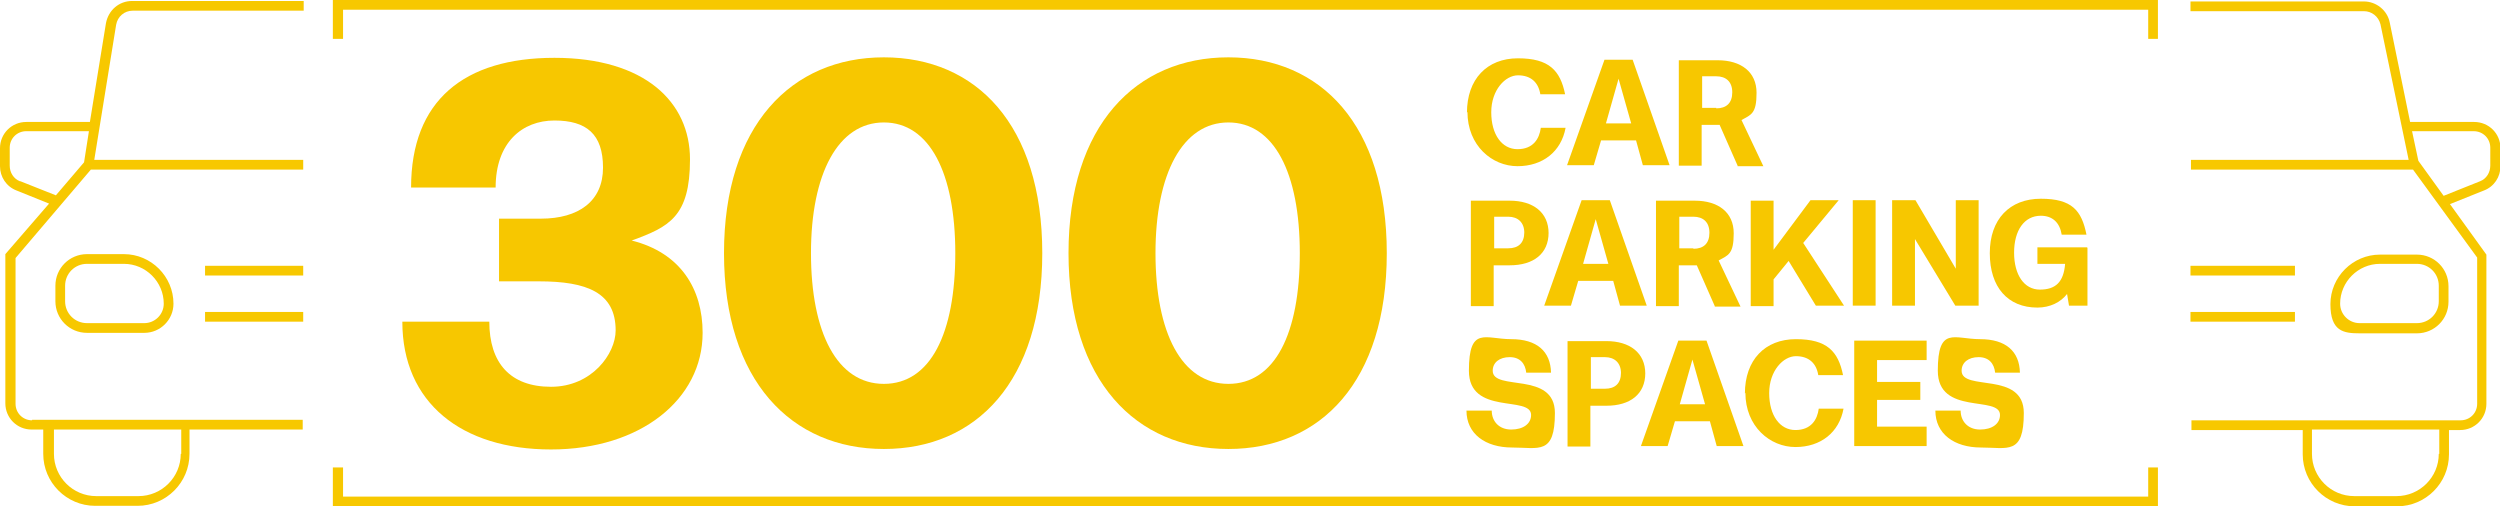
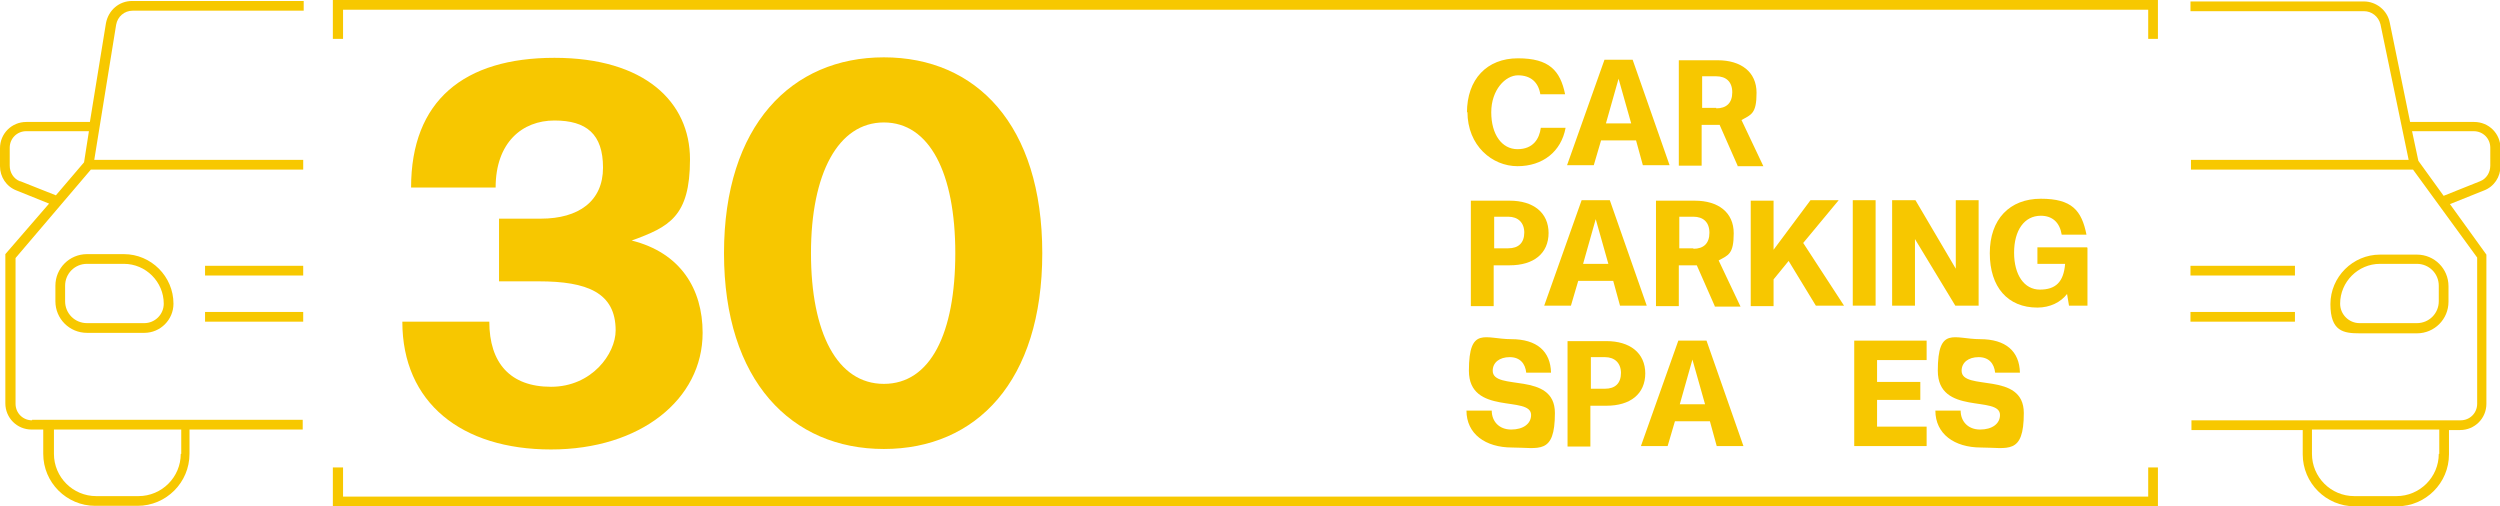
<svg xmlns="http://www.w3.org/2000/svg" id="Layer_1" data-name="Layer 1" viewBox="0 0 514.5 104.2">
  <defs>
    <style> .cls-1 { fill: none; } .cls-1, .cls-2, .cls-3 { stroke-width: 0px; } .cls-2 { fill: #f7c700; } .cls-3 { fill: #f7c800; } </style>
  </defs>
  <g>
    <rect class="cls-3" x="450.8" y="64.2" width="21.5" height="2" />
    <rect class="cls-3" x="450.8" y="54.7" width="21.5" height="2" />
    <path class="cls-3" d="M509.1,25.1h-13.1l-4.2-20.5c-.5-2.5-2.8-4.3-5.3-4.3h-35.7v2h35.7c1.6,0,3,1.1,3.4,2.7l5.8,27.9h-44.8v2h45.7l13.2,18.1v30.1c0,1.9-1.5,3.4-3.4,3.4h-55.4v2h22.9v5c0,5.9,4.8,10.7,10.7,10.7h8.7c5.9,0,10.7-4.8,10.7-10.7v-5h2.3c3,0,5.4-2.4,5.4-5.4v-30.7l-7.5-10.4,7-2.8c2.1-.8,3.4-2.8,3.4-5v-3.7c0-3-2.4-5.4-5.4-5.4ZM501.9,93.4c0,4.8-3.9,8.7-8.7,8.7h-8.7c-4.8,0-8.7-3.9-8.7-8.7v-5h26.2v5ZM512.5,34.1c0,1.4-.8,2.7-2.1,3.2l-7.5,3-5.2-7.2-1.3-6.1h12.7c1.9,0,3.4,1.5,3.4,3.4v3.7Z" />
    <path class="cls-3" d="M497.4,68.6c3.6,0,6.5-2.9,6.5-6.5v-3.2c0-3.6-2.9-6.5-6.5-6.5h-7.6c-5.6,0-10.2,4.6-10.2,10.2s2.7,6,6,6h11.8ZM481.6,62.5c0-4.5,3.7-8.2,8.2-8.2h7.6c2.5,0,4.5,2,4.5,4.5v3.2c0,2.5-2,4.5-4.5,4.5h-11.8c-2.2,0-4-1.8-4-4Z" />
  </g>
  <polygon class="cls-3" points="69.3 97 69.8 97 69.8 103 442.8 103 442.8 97 443.4 97 443.4 103.5 69.3 103.5 69.3 97" />
  <polygon class="cls-3" points="444.1 104.2 68.5 104.2 68.5 96.2 70.6 96.2 70.6 102.2 442.1 102.2 442.1 96.2 444.1 96.2 444.1 104.2" />
  <polygon class="cls-3" points="69.3 .8 443.4 .8 443.4 7.3 442.8 7.3 442.8 1.2 69.8 1.2 69.8 7.3 69.3 7.3 69.3 .8" />
  <polygon class="cls-3" points="444.1 8 442.1 8 442.1 2 70.6 2 70.6 8 68.5 8 68.5 0 444.1 0 444.1 8" />
  <g>
    <path class="cls-1" d="M17.3,33.4l1-6.4H5.4c-1.9,0-3.4,1.5-3.4,3.4v3.7c0,1.4.8,2.7,2.1,3.2l7.3,2.9,5.8-6.8Z" />
    <path class="cls-1" d="M11,93.4c0,4.8,3.9,8.7,8.7,8.7h8.7c4.8,0,8.7-3.9,8.7-8.7v-5H11v5Z" />
    <path class="cls-1" d="M23.9,5.1l-4.5,27.8h43V2.2H27.2c-1.7,0-3.1,1.2-3.4,2.9Z" />
    <path class="cls-1" d="M3.1,53v30c0,1.9,1.5,3.4,3.4,3.4h55.9v-20.3h-20.2v-2h20.2v-7.5h-20.2v-2h20.2v-19.8H18.7L3.1,53ZM35.7,62.5c0,3.3-2.7,6-6,6h-11.8c-3.6,0-6.5-2.9-6.5-6.5v-3.2c0-3.6,2.9-6.5,6.5-6.5h7.6c5.6,0,10.2,4.6,10.2,10.2Z" />
    <path class="cls-1" d="M13.4,58.8v3.2c0,2.5,2,4.5,4.5,4.5h11.8c2.2,0,4-1.8,4-4,0-4.5-3.7-8.2-8.2-8.2h-7.6c-2.5,0-4.5,2-4.5,4.5Z" />
    <rect class="cls-3" x="42.2" y="64.2" width="20.2" height="2" />
    <rect class="cls-3" x="42.2" y="54.7" width="20.2" height="2" />
    <path class="cls-3" d="M11.4,58.8v3.2c0,3.6,2.9,6.5,6.5,6.5h11.8c3.3,0,6-2.7,6-6,0-5.6-4.6-10.2-10.2-10.2h-7.6c-3.6,0-6.5,2.9-6.5,6.5ZM33.7,62.5c0,2.2-1.8,4-4,4h-11.8c-2.5,0-4.5-2-4.5-4.5v-3.2c0-2.5,2-4.5,4.5-4.5h7.6c4.5,0,8.2,3.7,8.2,8.2Z" />
    <path class="cls-3" d="M6.6,86.5c-1.9,0-3.4-1.5-3.4-3.4v-30l15.5-18.2h43.7v-2H19.4l4.5-27.8c.3-1.7,1.7-2.9,3.4-2.9h35.2V.2H27.2c-2.7,0-4.9,1.9-5.4,4.6l-3.3,20.3H5.4c-3,0-5.4,2.4-5.4,5.4v3.7c0,2.2,1.3,4.2,3.4,5l6.7,2.7L1.1,52.3v30.7c0,3,2.4,5.4,5.4,5.4h2.4v5c0,5.9,4.8,10.7,10.7,10.7h8.7c5.9,0,10.7-4.8,10.7-10.7v-5h23.3v-2H6.6ZM4.1,37.3c-1.3-.5-2.1-1.8-2.1-3.2v-3.7c0-1.9,1.5-3.4,3.4-3.4h12.9l-1,6.4-5.8,6.8-7.3-2.9ZM37.2,93.4c0,4.8-3.9,8.7-8.7,8.7h-8.7c-4.8,0-8.7-3.9-8.7-8.7v-5h26.2v5Z" />
  </g>
  <g>
    <path class="cls-2" d="M301.9,23.2c0-6.9,4.1-11.2,10.5-11.2s8.7,2.5,9.7,7.4h-5.1c-.4-2.5-2-3.9-4.6-3.9s-5.5,3-5.5,7.6,2.2,7.6,5.4,7.6,4.5-2.1,4.8-4.4h5.1c-.9,4.9-4.7,7.9-9.9,7.9s-10.3-4.2-10.3-11.2Z" />
    <path class="cls-2" d="M336.7,28.9h-7.2l-1.5,5.1h-5.5l7.7-21.7h5.8l7.6,21.7h-5.5l-1.4-5.1ZM335.7,25.4l-2.6-9.2-2.6,9.2h5.2Z" />
    <path class="cls-2" d="M357.6,34.1l-3.7-8.4h-3.7v8.4h-4.7V12.4h8c4.8,0,8,2.4,8,6.7s-1.1,4.5-3.1,5.6l4.5,9.5h-5.3ZM353.2,22.3c2.1,0,3.3-1.1,3.3-3.3s-1.3-3.3-3.3-3.3h-2.9v6.5h2.9Z" />
  </g>
  <g>
    <path class="cls-2" d="M318.7,47.9c0,4.3-3.1,6.7-8,6.7h-3.3v8.4h-4.7v-21.7h8c4.8,0,8,2.4,8,6.7ZM313.7,47.9c0-2.1-1.3-3.3-3.3-3.3h-2.9v6.5h2.9c2.1,0,3.3-1.1,3.3-3.3Z" />
    <path class="cls-2" d="M332,57.8h-7.2l-1.5,5.1h-5.5l7.7-21.7h5.8l7.6,21.7h-5.5l-1.4-5.1ZM331,54.3l-2.6-9.2-2.6,9.2h5.2Z" />
    <path class="cls-2" d="M352.9,63l-3.7-8.4h-3.7v8.4h-4.7v-21.7h8c4.8,0,8,2.4,8,6.7s-1.1,4.5-3.1,5.6l4.5,9.5h-5.3ZM348.5,51.2c2.1,0,3.3-1.1,3.3-3.3s-1.3-3.3-3.3-3.3h-2.9v6.5h2.9Z" />
    <path class="cls-2" d="M368.1,53.7l-3.1,3.8v5.5s-4.7,0-4.7,0v-21.7h4.7v10.1c0,0,0,0,0,0l7.6-10.2h5.8l-7.3,8.8,8.4,12.9h-5.8l-5.6-9.2Z" />
    <path class="cls-2" d="M381.3,41.2h4.7v21.7h-4.7v-21.7Z" />
    <path class="cls-2" d="M407.2,41.2v21.7h-4.8l-8.3-13.7v13.7h-4.7v-21.7h4.8l8.3,14.1v-14.1h4.7Z" />
    <path class="cls-2" d="M429.6,51v11.9h-3.8l-.4-2.4c-1.3,1.7-3.5,2.8-6.1,2.8-6.1,0-9.8-4.2-9.8-11.2s4.1-11.2,10.5-11.2,8.4,2.4,9.4,7.4h-5.1c-.4-2.5-1.9-3.9-4.3-3.9-3.4,0-5.5,3-5.5,7.6s2.1,7.6,5.3,7.6,4.9-1.5,5.2-5.3h-5.7v-3.4h10.2Z" />
  </g>
  <g>
    <path class="cls-2" d="M301.9,84.5h5.1c0,2.2,1.5,3.9,4,3.9s4.1-1.2,4.1-3c0-4.1-12.8.2-12.8-9.1s3.4-6.5,8.7-6.5,8.1,2.5,8.2,6.9h-5.1c-.2-1.9-1.3-3.2-3.4-3.2s-3.5,1.1-3.5,2.8c0,4.3,12.8,0,12.8,8.7s-3.3,7.1-8.8,7.1-9.4-2.8-9.4-7.6Z" />
    <path class="cls-2" d="M338.6,76.8c0,4.3-3.1,6.7-8,6.7h-3.3v8.4h-4.7v-21.7h8c4.8,0,8,2.4,8,6.7ZM333.6,76.8c0-2.1-1.3-3.3-3.3-3.3h-2.9v6.5h2.9c2.1,0,3.3-1.1,3.3-3.3Z" />
    <path class="cls-2" d="M351.9,86.7h-7.2l-1.5,5.1h-5.5l7.7-21.7h5.8l7.6,21.7h-5.5l-1.4-5.1ZM350.9,83.2l-2.6-9.2-2.6,9.2h5.2Z" />
-     <path class="cls-2" d="M359.1,81c0-6.9,4.1-11.2,10.5-11.2s8.7,2.5,9.7,7.4h-5.1c-.4-2.5-2-3.9-4.6-3.9s-5.5,3-5.5,7.6,2.2,7.6,5.4,7.6,4.5-2.1,4.8-4.4h5.1c-.9,4.9-4.7,7.9-9.9,7.9s-10.3-4.2-10.3-11.2Z" />
    <path class="cls-2" d="M386.3,74.2v4.4h8.9v3.7h-8.9v5.5h10.2v4h-14.9v-21.7h14.9v4h-10.2Z" />
    <path class="cls-2" d="M398.4,84.5h5.1c0,2.2,1.5,3.9,4,3.9s4.1-1.2,4.1-3c0-4.1-12.8.2-12.8-9.1s3.4-6.5,8.7-6.5,8.1,2.5,8.2,6.9h-5.1c-.2-1.9-1.3-3.2-3.4-3.2s-3.5,1.1-3.5,2.8c0,4.3,12.8,0,12.8,8.7s-3.3,7.1-8.8,7.1-9.4-2.8-9.4-7.6Z" />
  </g>
  <g>
    <path class="cls-2" d="M144.6,68.5c0,13.7-12.8,24-31.2,24s-30.6-9.6-30.6-26.3h17.9c0,8.5,4.3,13.4,12.7,13.4s13.3-6.8,13.3-11.6c0-7.8-5.9-10.1-15.8-10.1h-8.2v-12.9h8.6c7.8,0,12.8-3.6,12.8-10.5s-3.4-9.7-10-9.7-12.1,4.5-12.1,13.8h-17.4c0-17.9,10.9-26.7,29.5-26.7s27.9,9.1,27.9,20.9-4.3,13.9-12,16.7c10,2.5,14.6,9.9,14.6,19Z" />
    <path class="cls-2" d="M149,52.1c0-26.3,13.9-40.3,32.9-40.3s32.6,13.9,32.6,40.3-13.6,40.3-32.6,40.3-32.9-14-32.9-40.3ZM196.6,52.1c0-16.5-5.3-26.9-14.7-26.9s-15,10.5-15,26.9,5.4,26.9,15,26.9,14.7-10.4,14.7-26.9Z" />
-     <path class="cls-2" d="M219.9,52.1c0-26.3,13.9-40.3,32.9-40.3s32.6,13.9,32.6,40.3-13.6,40.3-32.6,40.3-32.9-14-32.9-40.3ZM267.5,52.1c0-16.5-5.3-26.9-14.7-26.9s-15,10.5-15,26.9,5.4,26.9,15,26.9,14.7-10.4,14.7-26.9Z" />
  </g>
</svg>